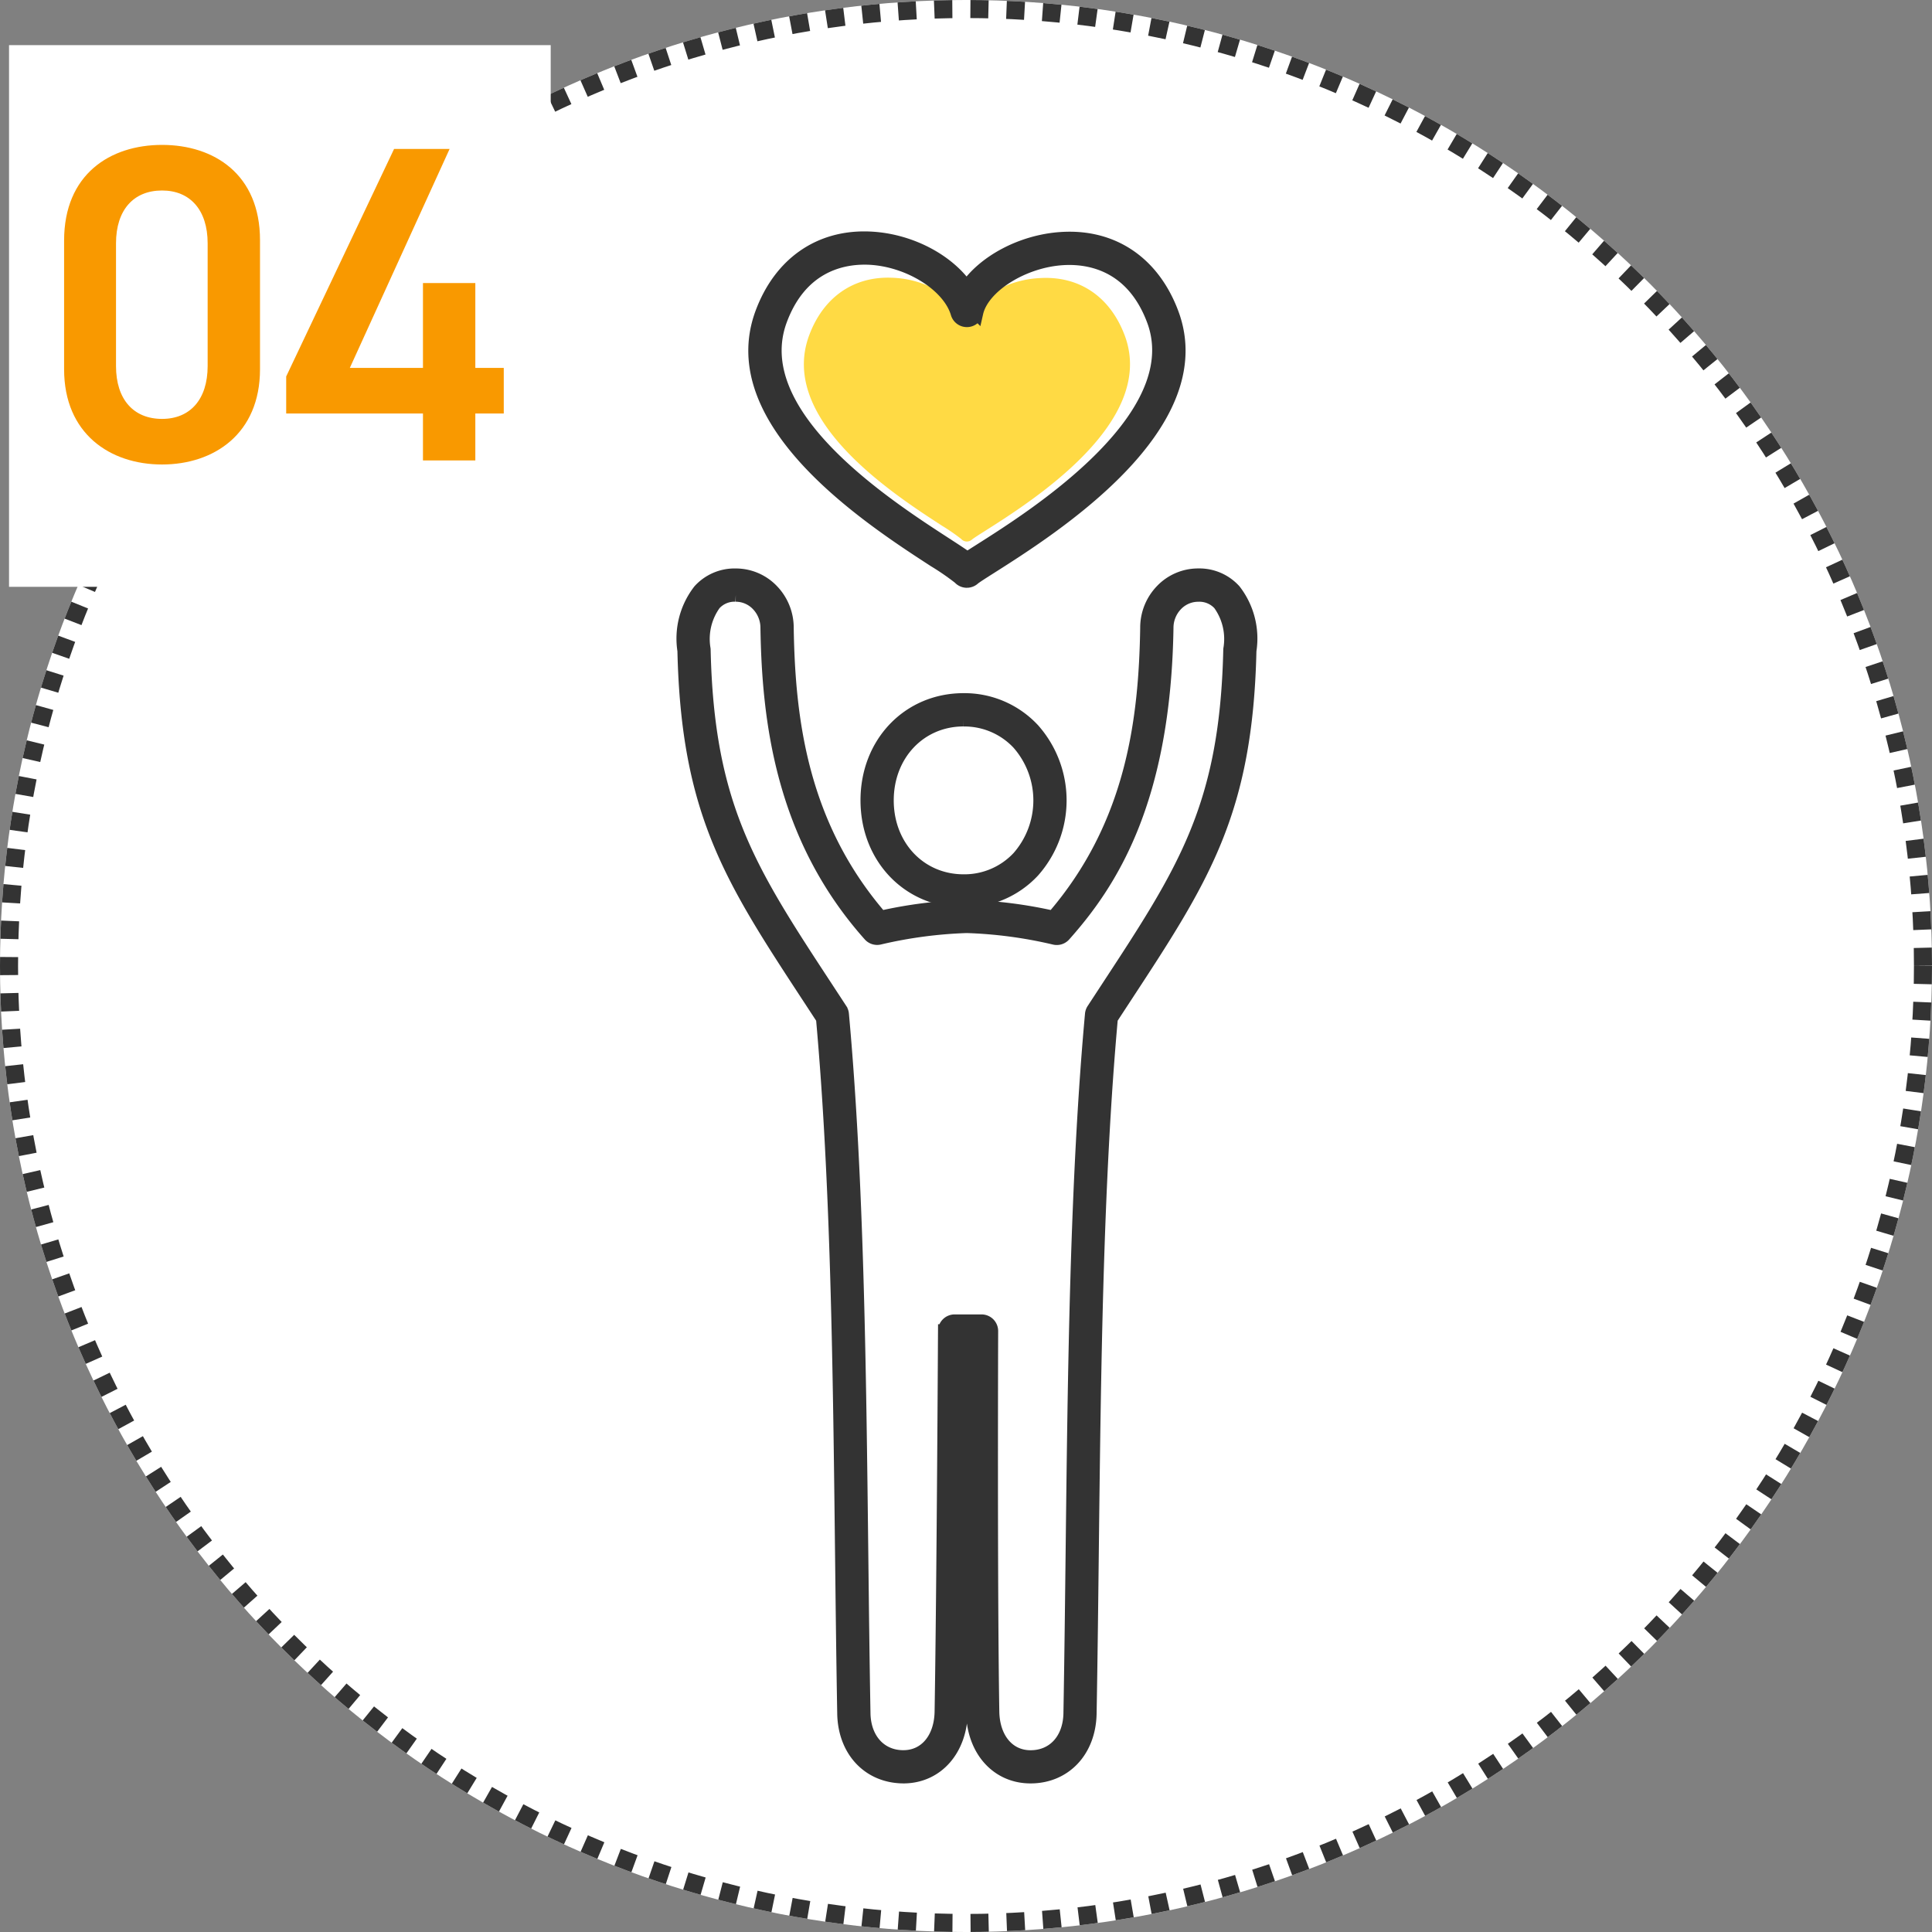
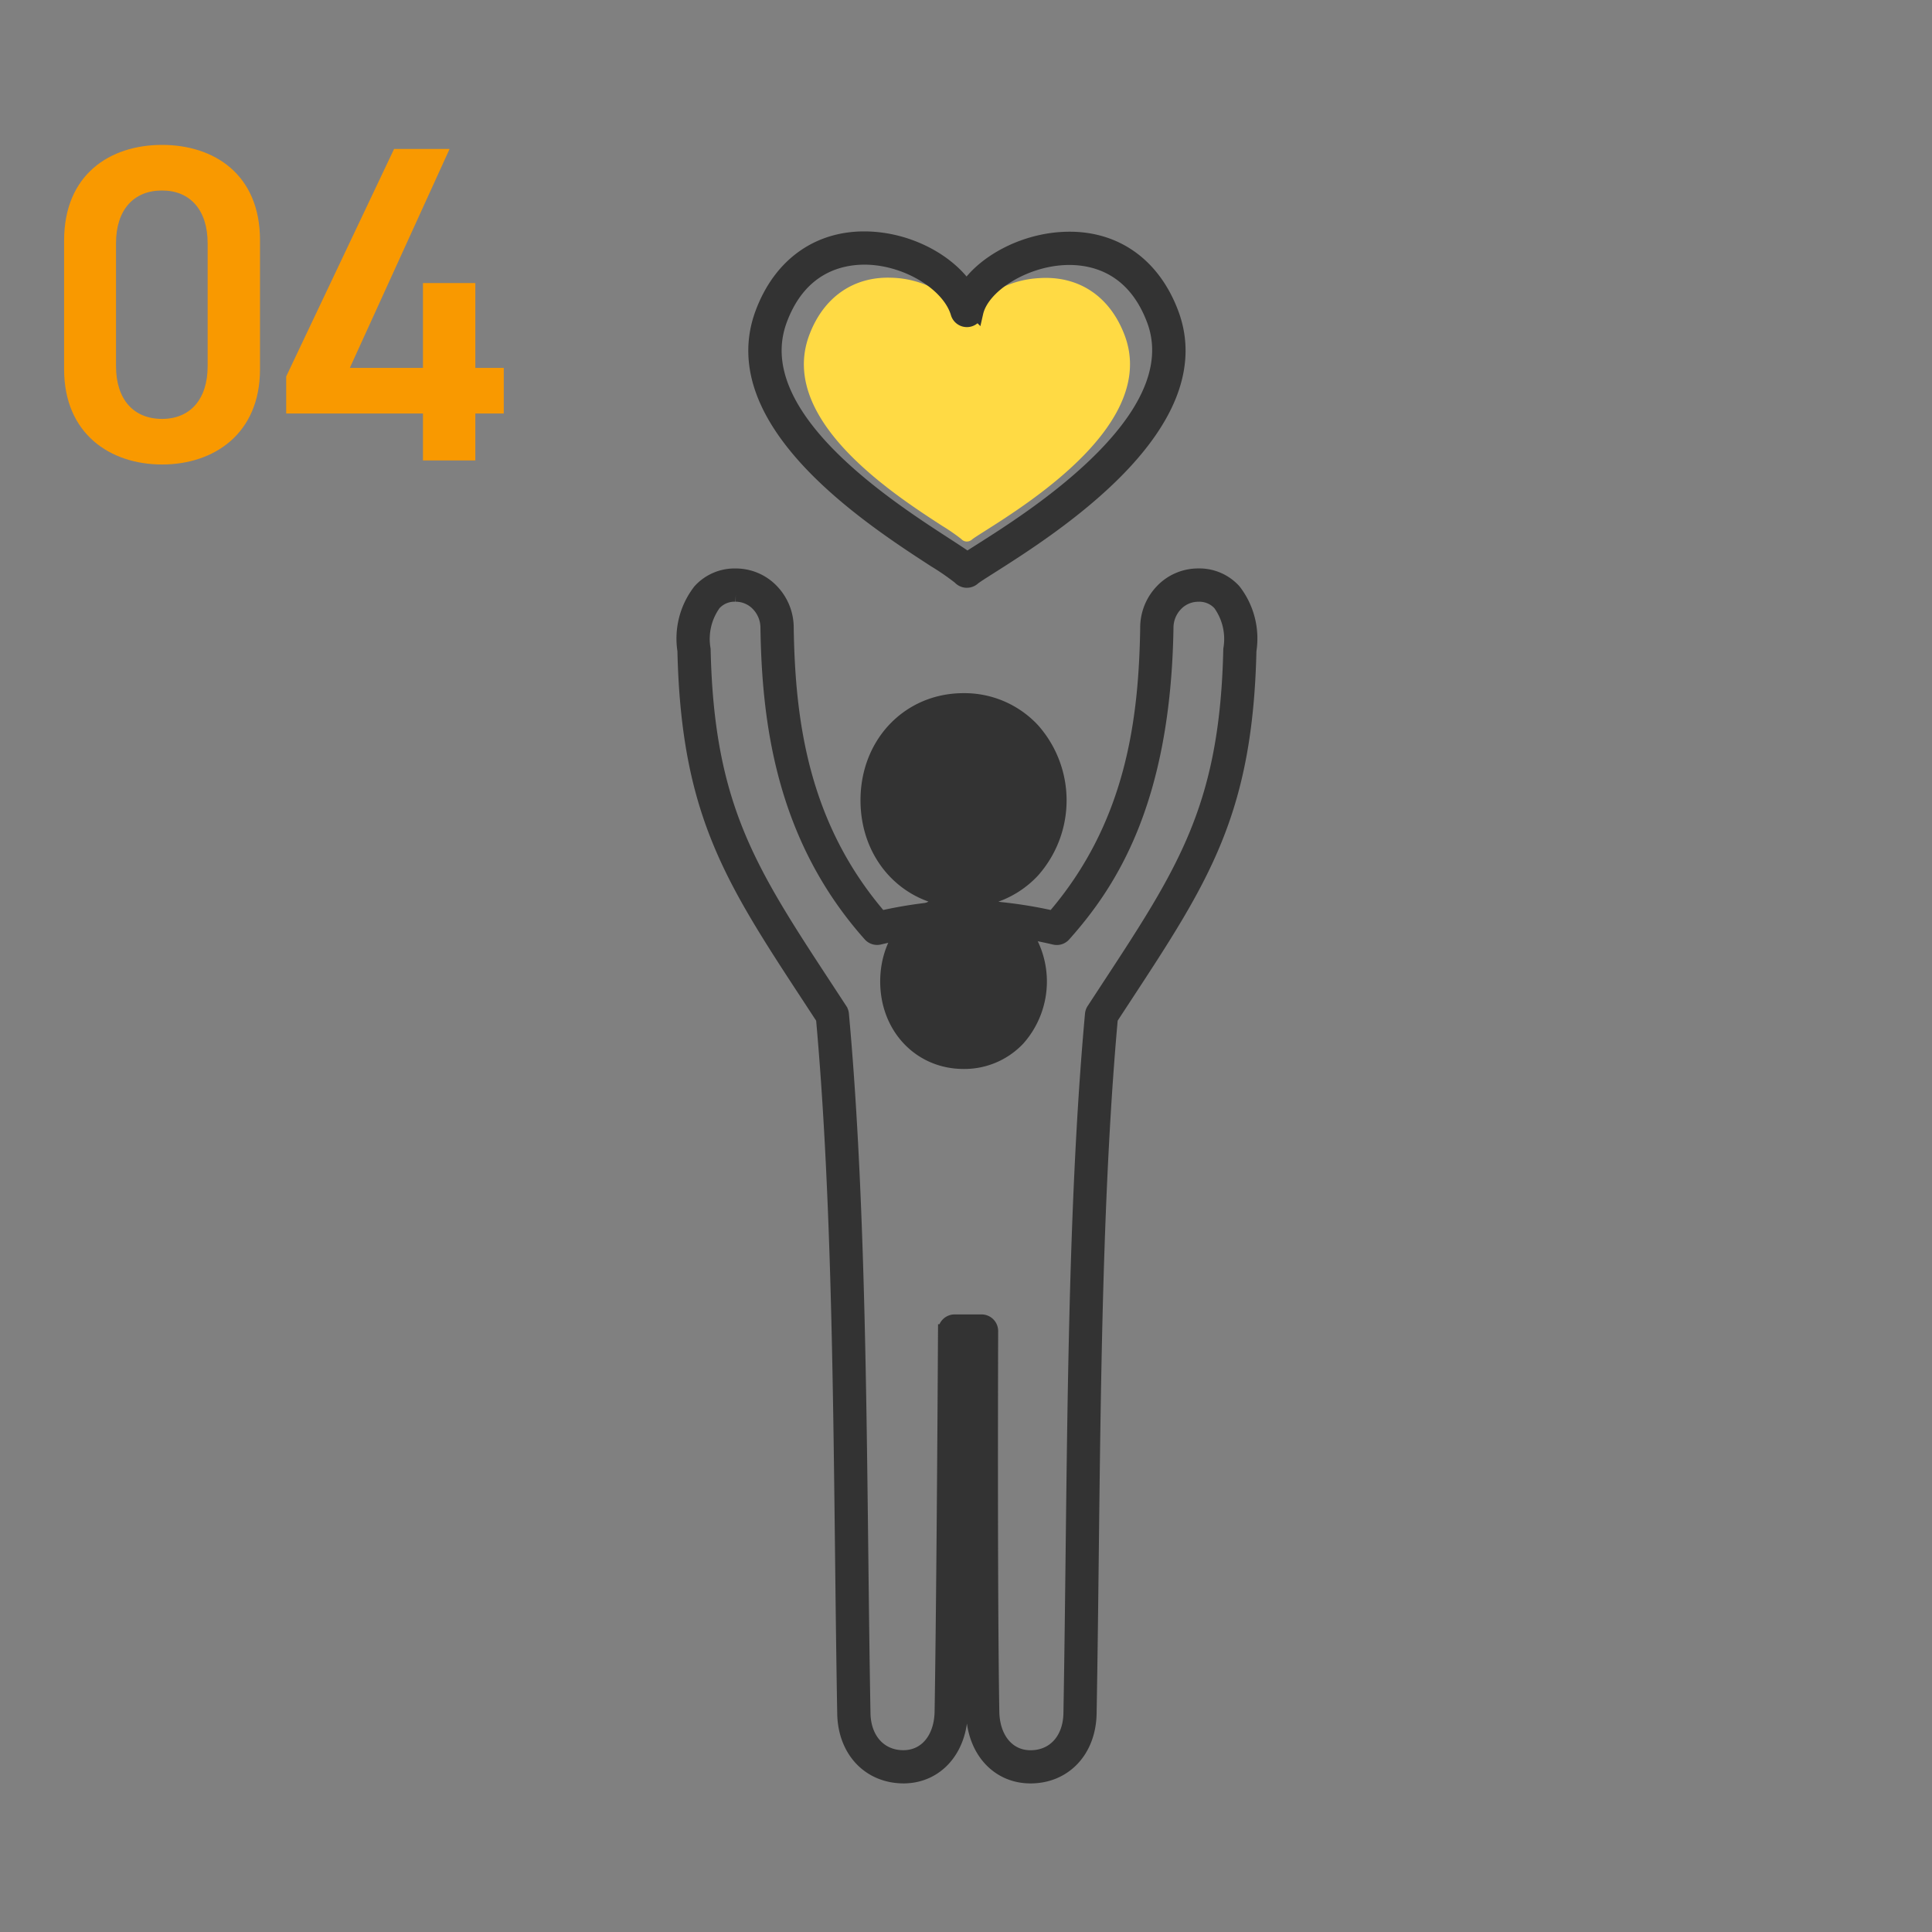
<svg xmlns="http://www.w3.org/2000/svg" id="コンポーネント_18_1" data-name="コンポーネント 18 – 1" width="214" height="214" viewBox="0 0 214 214">
  <rect x="0" y="0" width="214" height="214" fill="#808080" stroke="none" />
  <defs>
    <clipPath id="clip-path">
      <rect id="長方形_58" data-name="長方形 58" width="66.766" height="178.408" transform="translate(-2 -4)" fill="#333" stroke="#333" stroke-width="1.5" />
    </clipPath>
  </defs>
  <g id="楕円形_1" data-name="楕円形 1" fill="#fff" stroke="#333" stroke-width="2" stroke-dasharray="2 2">
-     <circle cx="107" cy="107" r="107" stroke="none" />
-     <circle cx="107" cy="107" r="106" fill="none" />
-   </g>
-   <rect id="長方形_49" data-name="長方形 49" width="60" height="60" transform="translate(1 5)" fill="#fff" />
+     </g>
  <path id="パス_538" data-name="パス 538" d="M-2.2-10.1V-24.4c0-7.3-5.1-10.55-10.85-10.55S-23.9-31.7-23.9-24.35V-10.1C-23.9-2.95-18.8.45-13.05.45S-2.2-2.95-2.2-10.1ZM-8-24.05v13.6c0,3.7-1.95,5.85-5.05,5.85-3.15,0-5.1-2.15-5.1-5.85v-13.6c0-3.7,1.95-5.85,5.1-5.85C-9.95-29.9-8-27.75-8-24.05ZM12.65-34.5.7-9.3v4.1H15.85V0h5.8V-5.2H24.8v-5.05H21.65v-9.4h-5.8v9.4H7.75L18.8-34.5Z" transform="translate(31 51)" fill="#f99900" />
  <g id="イラスト" transform="translate(75.721 26.383)">
    <g id="グループ_59" data-name="グループ 59" clip-path="url(#clip-path)">
      <path id="パス_568" data-name="パス 568" d="M30.083,29.226h-.048a.841.841,0,0,1-.582-.283,21.978,21.978,0,0,0-2.14-1.474c-5.435-3.526-18.159-11.782-14.7-21.085,1.564-4.2,4.892-6.529,9.1-6.377a10.891,10.891,0,0,1,8.343,4.211A10.943,10.943,0,0,1,38.073.052c4.388-.3,7.847,2,9.481,6.32,3.621,9.578-10.22,18.356-15.431,21.661-.685.434-1.332.845-1.477.976a.84.84,0,0,1-.563.216M21.35,1.68" transform="translate(1.295 4.373)" fill="#ffda44" />
      <path id="パス_565" data-name="パス 565" d="M35.486,37.972h-.063a1.093,1.093,0,0,1-.756-.368,28.555,28.555,0,0,0-2.78-1.915C24.827,31.107,8.295,20.38,12.788,8.293,14.82,2.832,19.144-.189,24.614.008c4.45.159,8.739,2.419,10.84,5.471C37.4,2.619,41.542.367,45.867.068c5.7-.4,10.2,2.6,12.318,8.212C62.89,20.724,44.907,32.129,38.137,36.423c-.89.564-1.731,1.1-1.919,1.268a1.092,1.092,0,0,1-.731.281M24.141,2.183c-2.694,0-7.114.979-9.307,6.871C10.95,19.5,26.455,29.56,33.076,33.856c1.154.748,1.932,1.256,2.46,1.642.35-.233.815-.529,1.432-.92,3.164-2.006,9.052-5.741,13.626-10.407,5.394-5.5,7.262-10.59,5.55-15.12-2.405-6.364-7.378-7-10.125-6.806-4.385.3-8.809,3.11-9.467,6.006a1.092,1.092,0,0,1-2.112.065c-.927-3.163-5.462-5.969-9.9-6.127q-.192-.007-.4-.007" transform="translate(-4.11 0)" fill="#333" stroke="#333" stroke-width="1.5" />
-       <path id="パス_566" data-name="パス 566" d="M41.569,99.942h0c-6.08,0-10.665-4.782-10.665-11.122S35.488,77.7,41.568,77.7A10.369,10.369,0,0,1,49.261,81a11.785,11.785,0,0,1,0,15.647,10.372,10.372,0,0,1-7.693,3.3m0-20.061c-4.835,0-8.482,3.843-8.482,8.94s3.647,8.938,8.482,8.939h0a8.211,8.211,0,0,0,6.094-2.6,9.6,9.6,0,0,0,0-12.674,8.211,8.211,0,0,0-6.094-2.6" transform="translate(-10.561 -26.554)" fill="#333" stroke="#333" stroke-width="1.5" />
+       <path id="パス_566" data-name="パス 566" d="M41.569,99.942h0c-6.08,0-10.665-4.782-10.665-11.122S35.488,77.7,41.568,77.7A10.369,10.369,0,0,1,49.261,81a11.785,11.785,0,0,1,0,15.647,10.372,10.372,0,0,1-7.693,3.3c-4.835,0-8.482,3.843-8.482,8.94s3.647,8.938,8.482,8.939h0a8.211,8.211,0,0,0,6.094-2.6,9.6,9.6,0,0,0,0-12.674,8.211,8.211,0,0,0-6.094-2.6" transform="translate(-10.561 -26.554)" fill="#333" stroke="#333" stroke-width="1.5" />
      <path id="パス_567" data-name="パス 567" d="M38.434,189.791h-.1c-3.641-.047-6.234-3-6.3-7.176-.2-12.3-.148-35.758-.132-41.092h-.8c-.029,5.313-.166,28.784-.371,41.092-.07,4.178-2.661,7.129-6.3,7.176-3.83.021-6.561-2.8-6.664-6.919-.105-5.881-.176-11.992-.244-17.9-.232-20.161-.473-41-2.11-59.164l-1.46-2.231C5.262,90.318.471,83.011.063,65.07a8.65,8.65,0,0,1,1.713-6.645,5.228,5.228,0,0,1,4-1.708A5.549,5.549,0,0,1,9.8,58.442a5.893,5.893,0,0,1,1.646,4.115c.164,10.119,1.538,21.831,10.39,32.068a49.745,49.745,0,0,1,9.513-1.206h.046a49.753,49.753,0,0,1,9.541,1.207C49.786,84.388,51.16,72.676,51.324,62.539a5.882,5.882,0,0,1,1.646-4.1,5.548,5.548,0,0,1,4.023-1.725h0a5.228,5.228,0,0,1,4,1.707A8.655,8.655,0,0,1,62.7,65.07c-.408,17.94-5.2,25.248-13.891,38.5l-1.46,2.231c-1.637,18.16-1.877,39-2.11,59.164-.068,5.91-.138,12.022-.244,17.9-.1,4.095-2.8,6.927-6.567,6.927M5.774,58.9a3.026,3.026,0,0,0-2.376.985,6.641,6.641,0,0,0-1.16,5.005c0,.029.005.059.006.088.387,17.347,5.057,24.47,13.535,37.4l1.611,2.462a1.092,1.092,0,0,1,.173.5c1.667,18.31,1.908,39.3,2.143,59.609.068,5.906.138,12.014.244,17.881.071,2.89,1.882,4.818,4.453,4.781,2.432-.031,4.1-2.052,4.148-5.029.231-13.852.375-41.872.377-42.153a1.092,1.092,0,0,1,1.092-1.086H33a1.091,1.091,0,0,1,1.091,1.1c0,.281-.1,28.3.128,42.143.049,2.977,1.717,5,4.148,5.03h.066c2.556,0,4.315-1.916,4.387-4.79.105-5.859.175-11.967.244-17.873.234-20.3.476-41.3,2.143-59.609a1.092,1.092,0,0,1,.173-.5l1.611-2.462c8.478-12.93,13.147-20.053,13.535-37.4,0-.029,0-.059.006-.088a6.643,6.643,0,0,0-1.16-5.005,3.027,3.027,0,0,0-2.378-.985,3.387,3.387,0,0,0-2.449,1.056,3.725,3.725,0,0,0-1.034,2.6c-.311,19.188-6.236,28.246-11.362,34a1.089,1.089,0,0,1-1.048.34A49.016,49.016,0,0,0,31.375,95.6h-.014a49.074,49.074,0,0,0-9.692,1.291,1.091,1.091,0,0,1-1.048-.34C10.862,85.607,9.424,72.645,9.26,62.575a3.734,3.734,0,0,0-1.035-2.618A3.384,3.384,0,0,0,5.774,58.9" transform="translate(0 -19.383)" fill="#333" stroke="#333" stroke-width="1.5" />
    </g>
  </g>
</svg>